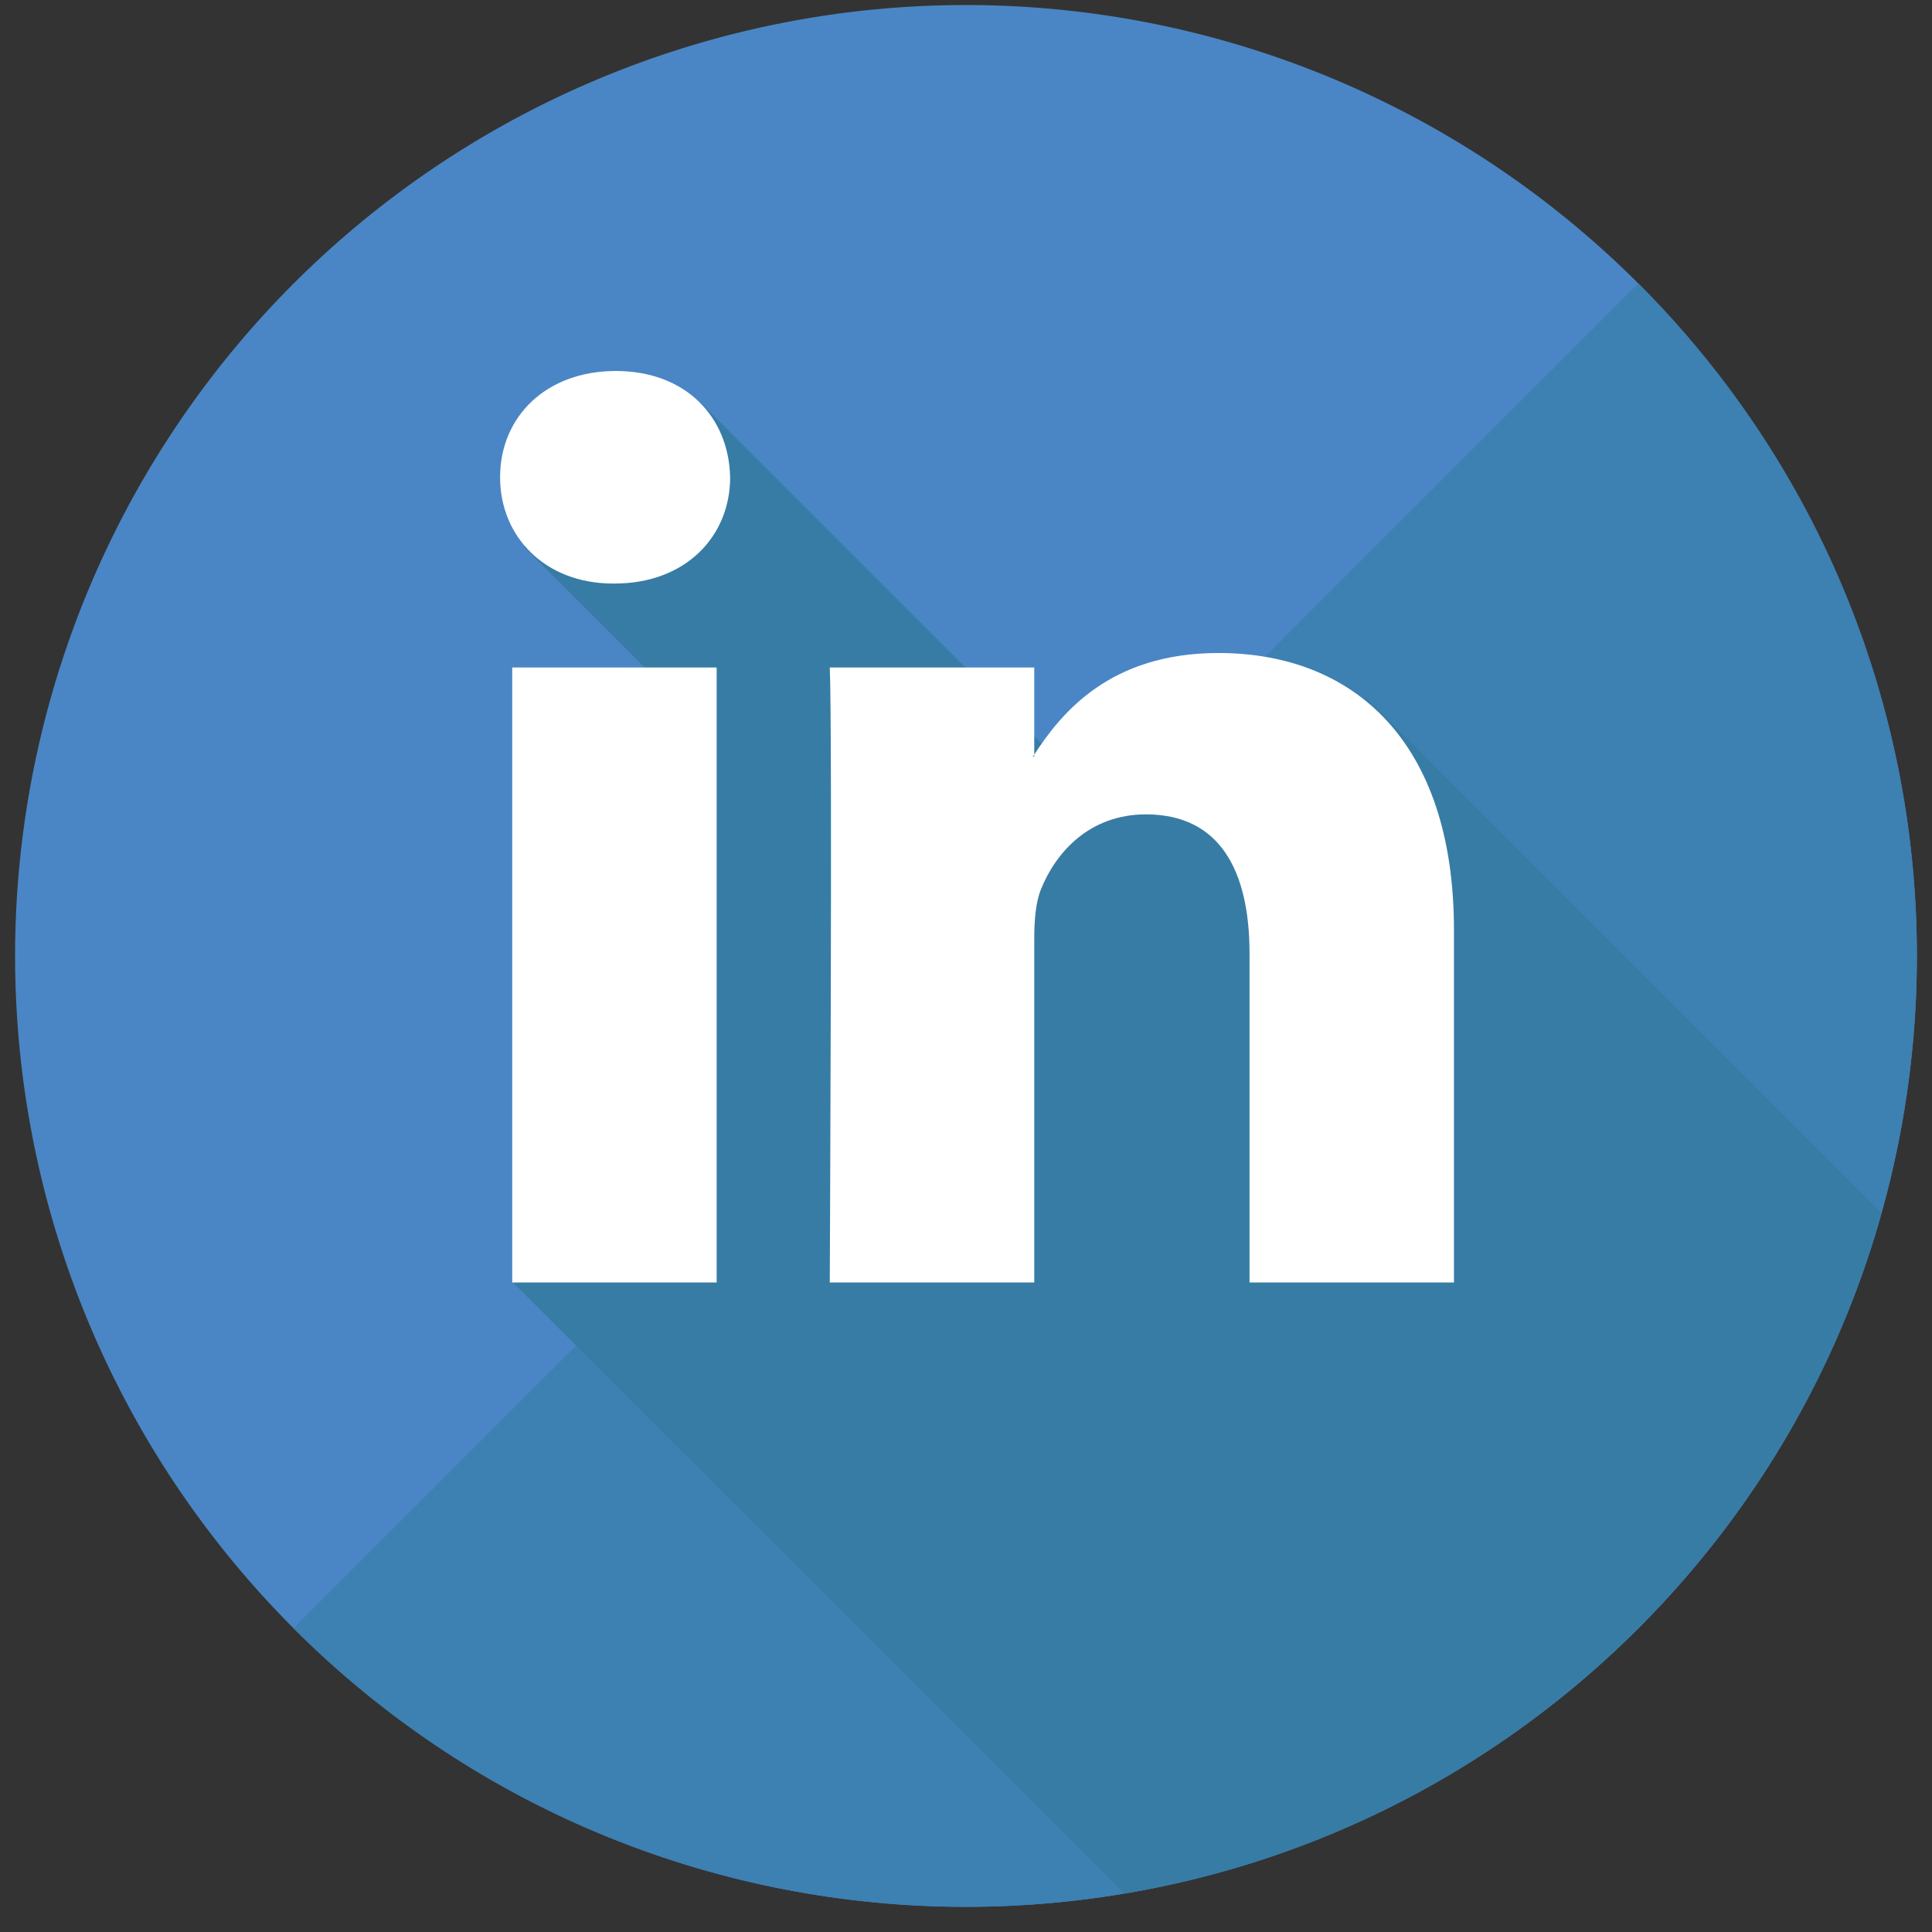
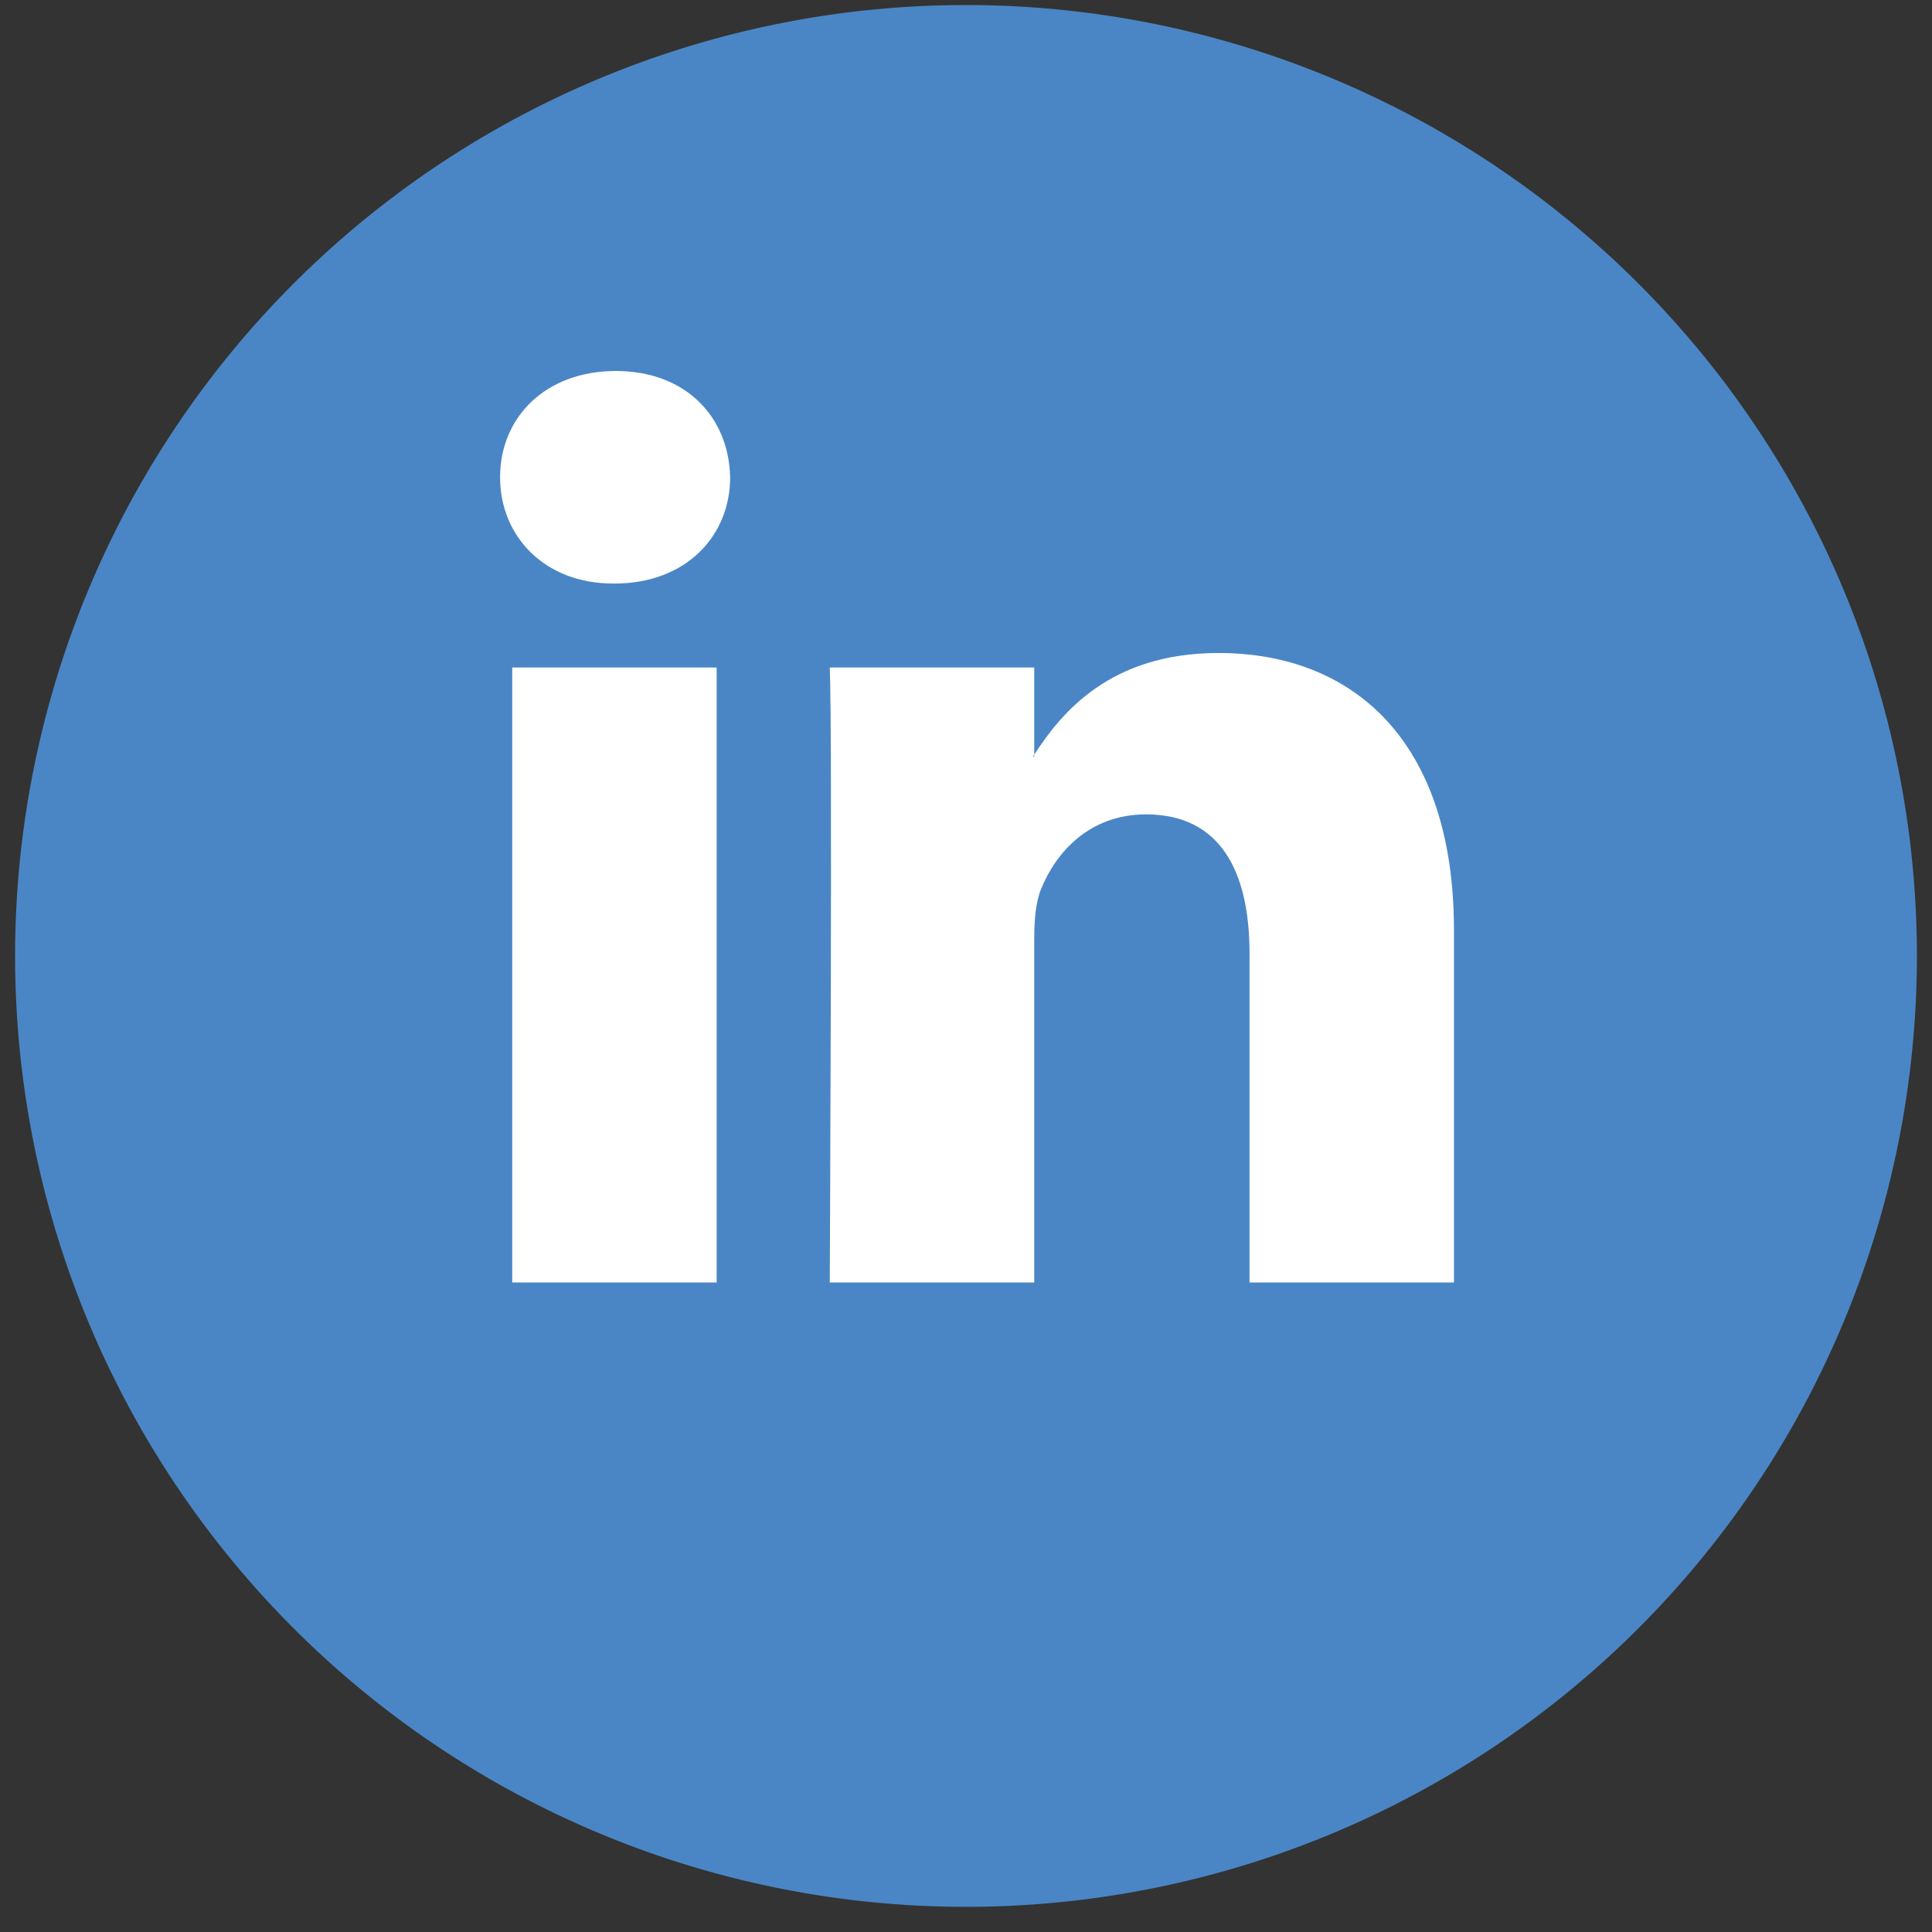
<svg xmlns="http://www.w3.org/2000/svg" class="icon" width="42px" height="42.00px" viewBox="0 0 1024 1024" version="1.1">
  <rect x="0" y="0" width="1024" height="1024" fill="#333333" stroke="none" />
  <path d="M8 506.665a503.998 503.998 0 1 0 1007.997 0A503.998 503.998 0 1 0 8 506.665z" fill="#4A86C5" />
-   <path d="M868.361 150.237c196.824 196.84 196.84 515.96 0 712.798-196.824 196.823-515.966 196.823-712.79 0l712.79-712.798z" fill="#3D80B2" />
-   <path d="M991.993 660.458c1.846-5.77 3.526-11.604 5.172-17.453a594.28 594.28 0 0 1-5.172 17.453z" fill="#4A86C5" />
-   <path d="M997.205 642.895l-0.032 0.112z m0 0L724.165 369.854l-62.114 62.114-43.182-43.183-36.042 36.042-211.063-211.067-13.091-4.991-80.991 80.992 97.768 97.76-95.705 95.699 93.461 93.461L271.014 678.883l325.015 324.672C783.161 972.121 935.266 837.673 992.001 660.466a627.959 627.959 0 0 0 5.173-17.453 0.319 0.319 0 0 1 0.032-0.119z" fill="#377CA5" />
  <path d="M770.625 492.827v186.916H662.273V505.345c0-43.804-15.685-73.71-54.897-73.71-29.955 0-47.766 20.15-55.611 39.633-2.857 6.971-3.59 16.663-3.59 26.422v182.046H439.799s1.449-295.37 0-325.963h108.37v46.196c-0.201 0.343-0.502 0.723-0.701 1.059h0.7v-1.059c14.397-22.173 40.117-53.861 97.673-53.861 71.33 0.006 124.784 46.595 124.784 146.718zM326.394 196.633c-37.07 0-61.335 24.33-61.335 56.305 0 31.299 23.549 56.352 59.902 56.352h0.731c37.786 0 61.303-25.052 61.303-56.352-0.715-31.977-23.515-56.305-60.601-56.305z m-54.903 483.106h108.352V353.779H271.491v325.962z" fill="#FFFFFF" />
</svg>